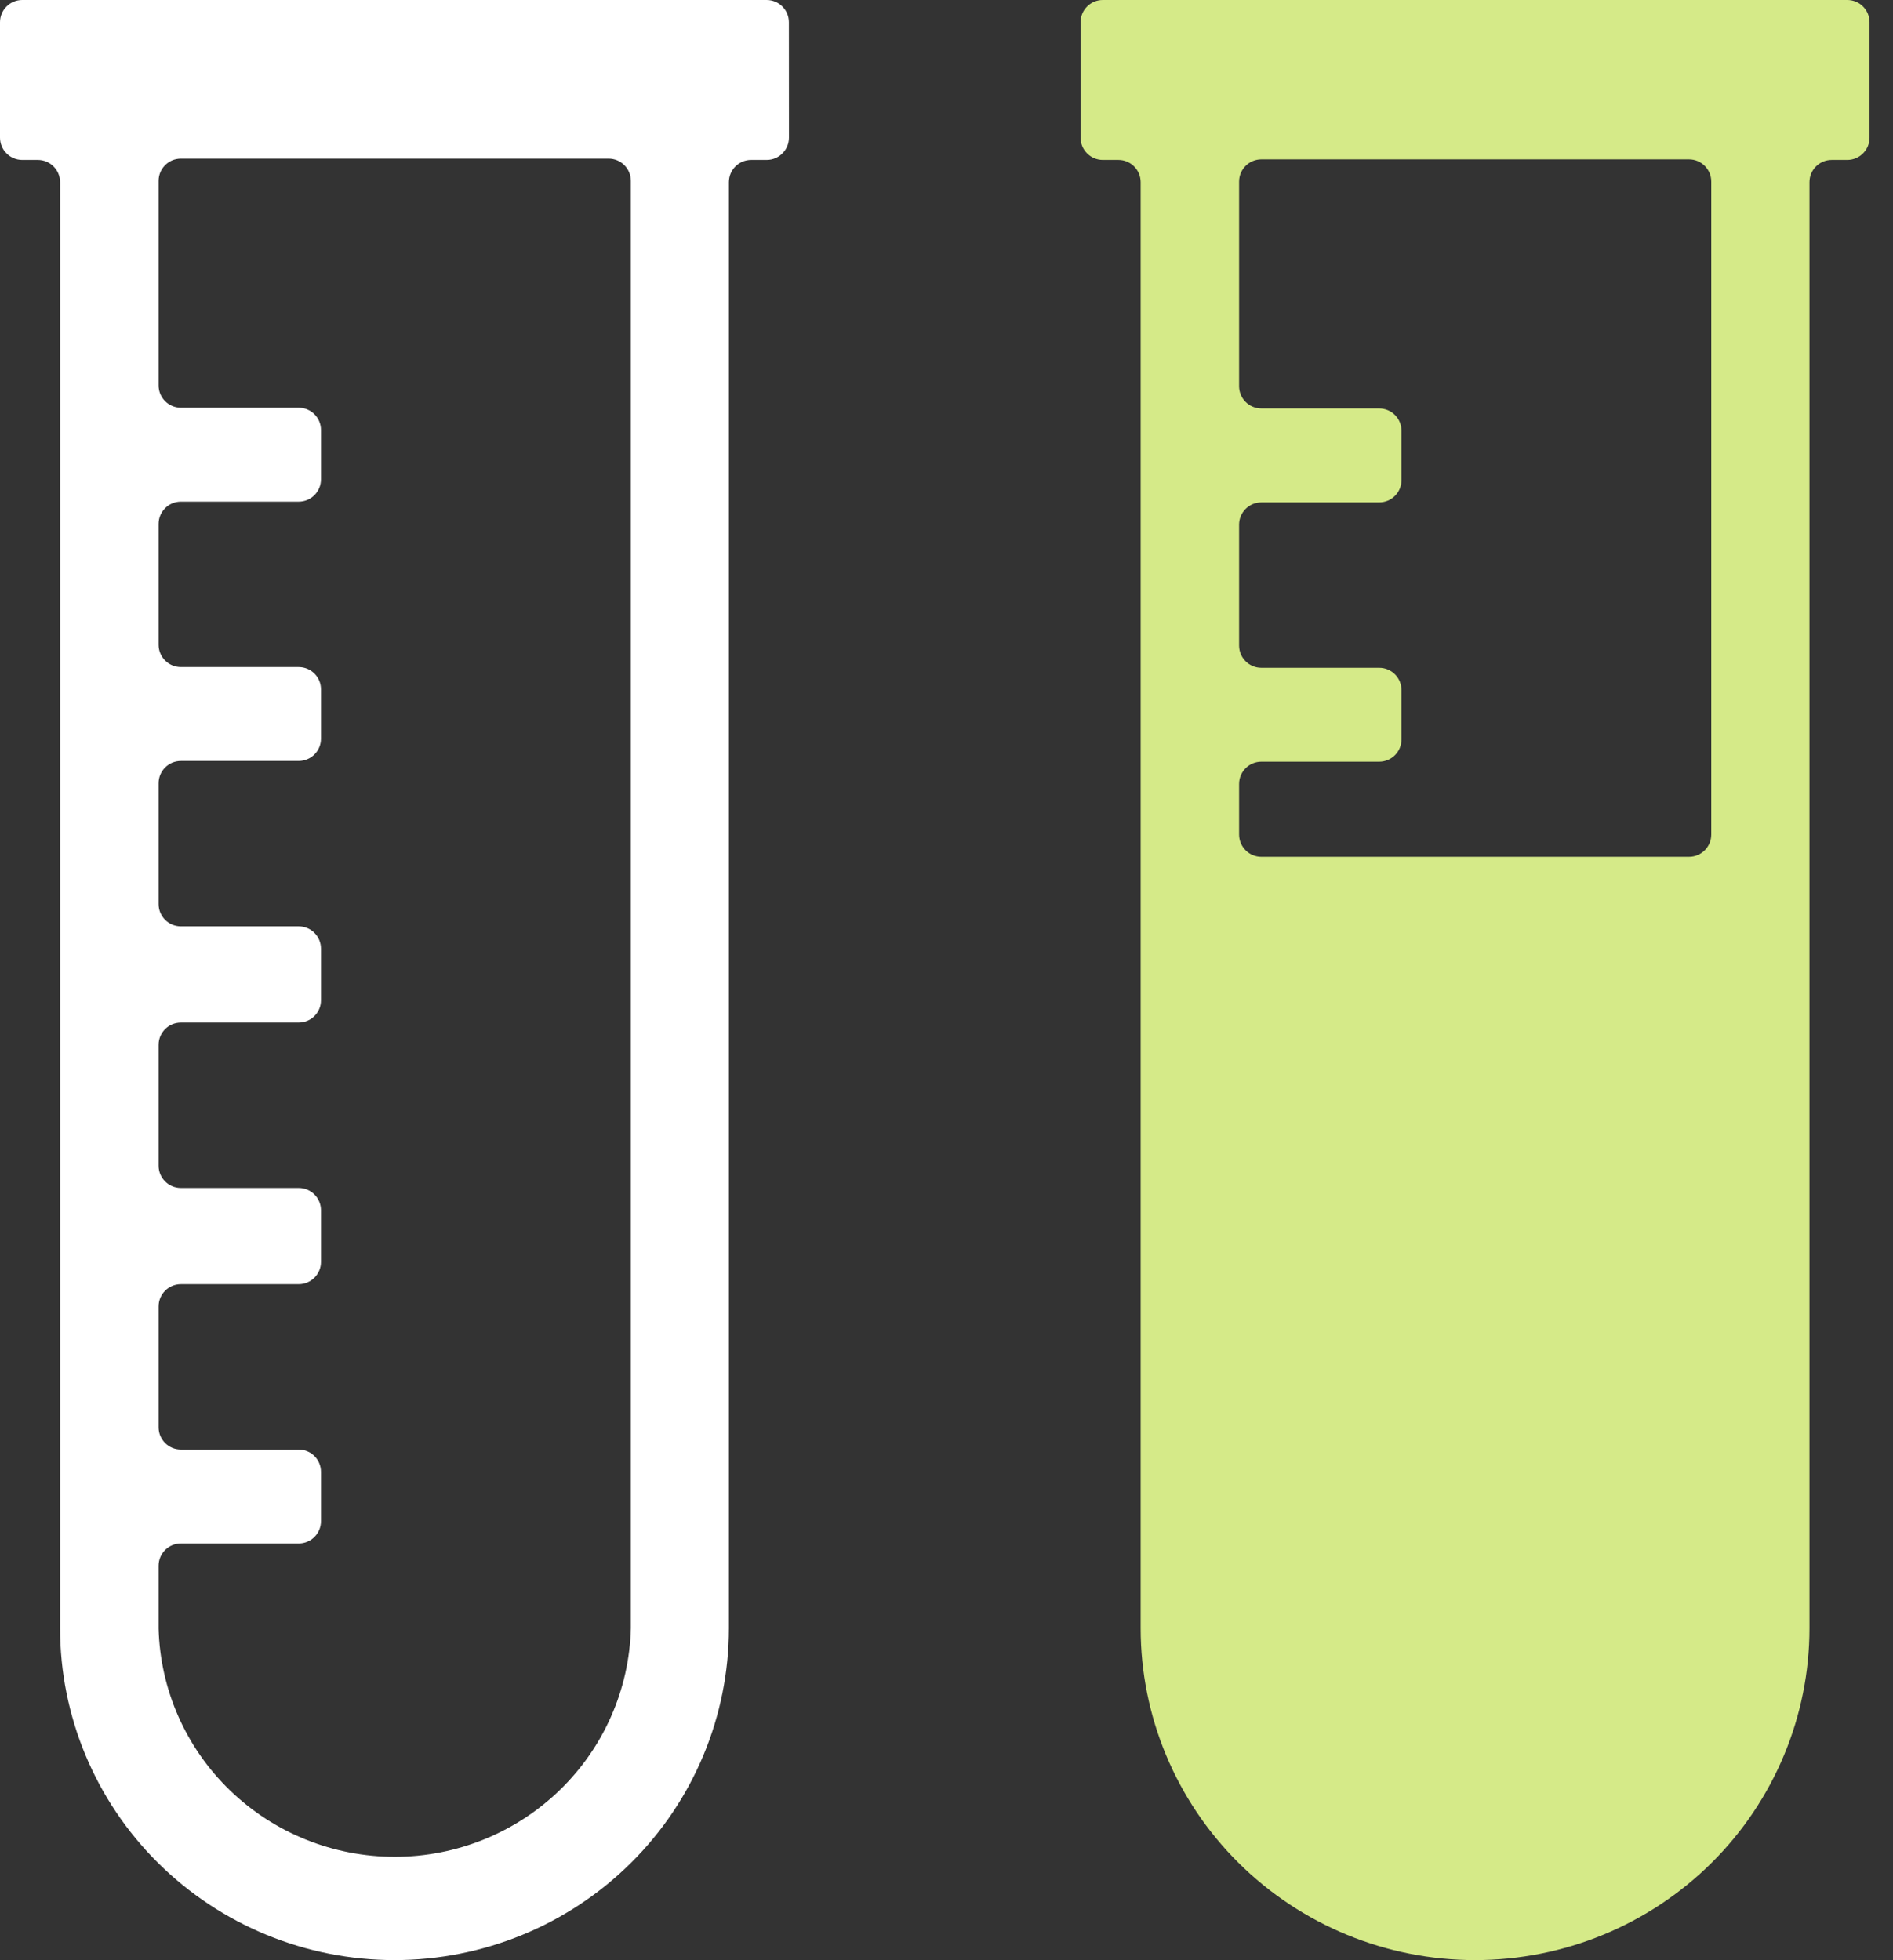
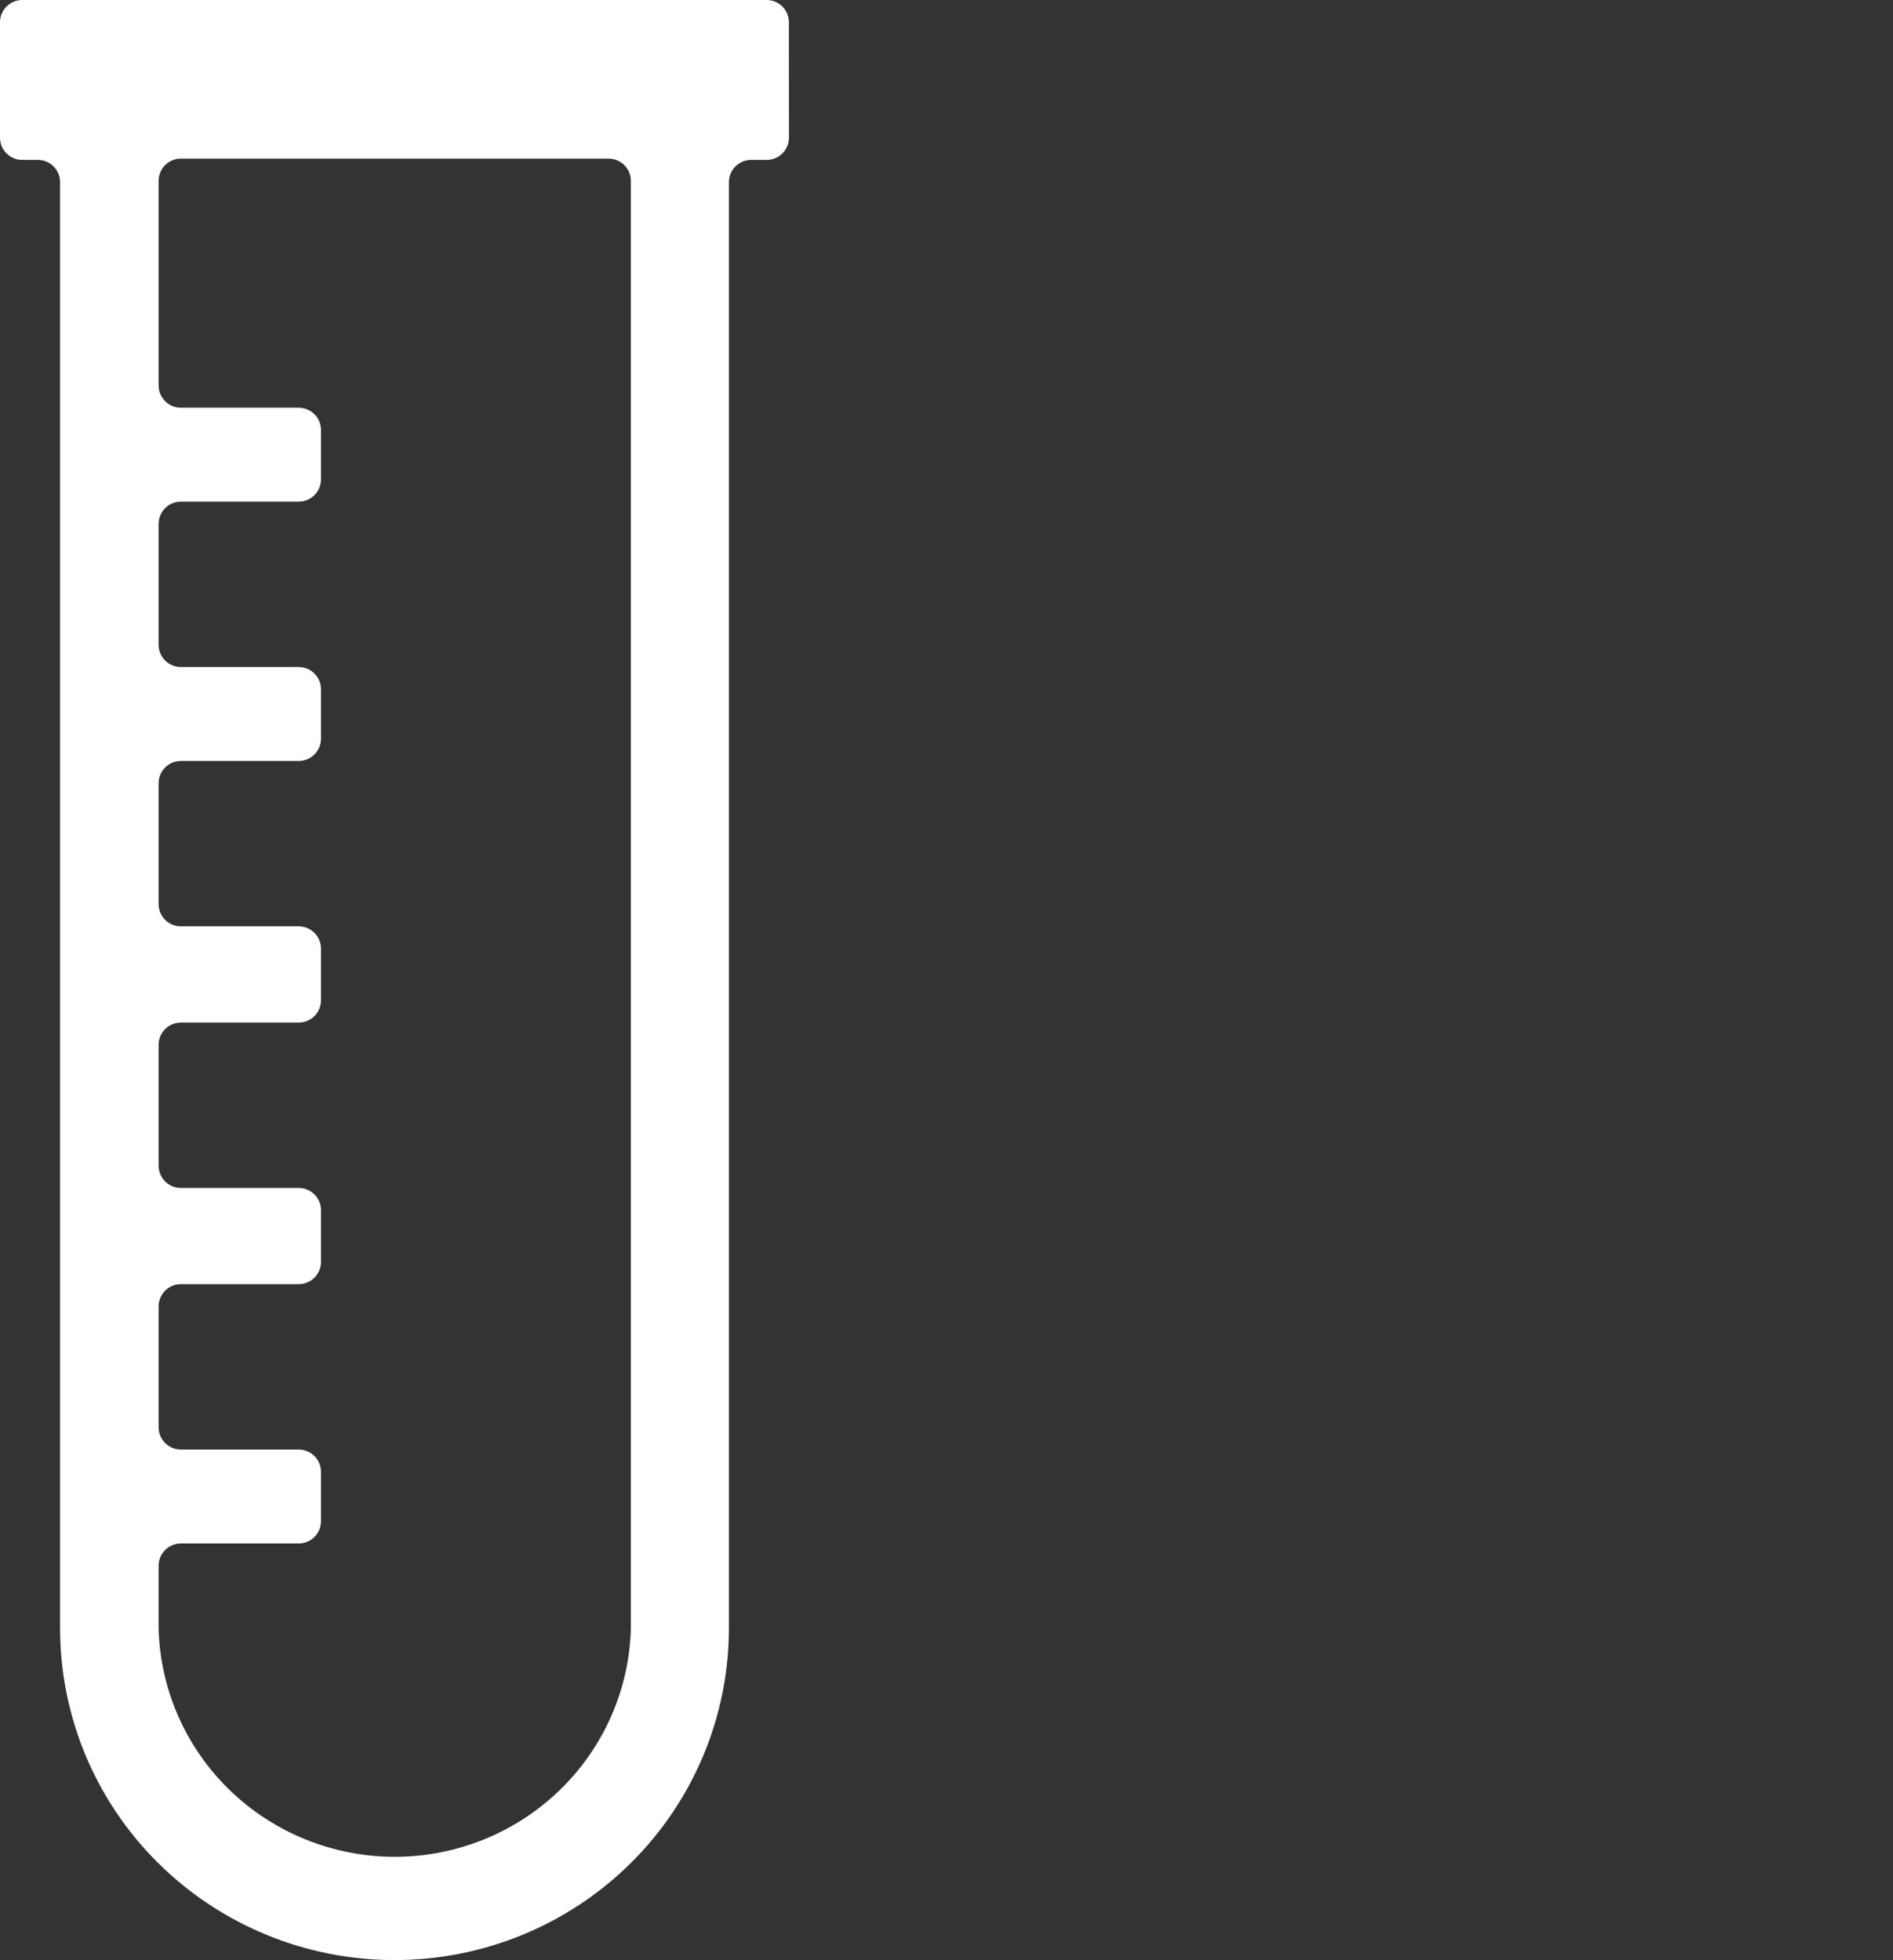
<svg xmlns="http://www.w3.org/2000/svg" width="85" height="88" viewBox="0 0 85 88" fill="none">
  <rect x="0" y="0" width="85" height="88" fill="#333333" stroke="none" />
  <path d="M35.423 0.999C35.423 0.447 34.975 0 34.423 0H1C0.448 0 0 0.448 0 1V6.179C0 6.732 0.448 7.179 1 7.179H1.698C2.25 7.179 2.698 7.627 2.698 8.179V73.099C2.698 77.05 4.28 80.839 7.096 83.633C9.912 86.427 13.731 87.996 17.713 87.996C21.696 87.996 25.515 86.427 28.331 83.633C31.147 80.839 32.729 77.05 32.729 73.099V8.179C32.729 7.627 33.176 7.179 33.729 7.179H34.426C34.978 7.179 35.426 6.731 35.426 6.179L35.423 0.999ZM28.327 73.106C28.256 75.848 27.109 78.454 25.13 80.369C23.151 82.284 20.496 83.357 17.732 83.359C14.967 83.361 12.311 82.292 10.329 80.379C8.347 78.467 7.196 75.862 7.122 73.121V70.293C7.122 69.74 7.569 69.293 8.122 69.293H13.413C13.965 69.293 14.413 68.845 14.413 68.293V66.076C14.413 65.524 13.965 65.076 13.413 65.076H8.122C7.569 65.076 7.122 64.628 7.122 64.076V58.651C7.122 58.099 7.569 57.651 8.122 57.651H13.413C13.965 57.651 14.413 57.203 14.413 56.651V54.332C14.413 53.779 13.965 53.332 13.413 53.332H8.122C7.569 53.332 7.122 52.884 7.122 52.332V46.907C7.122 46.354 7.569 45.907 8.122 45.907H13.413C13.965 45.907 14.413 45.459 14.413 44.907V42.587C14.413 42.035 13.965 41.587 13.413 41.587H8.122C7.569 41.587 7.122 41.14 7.122 40.587V35.162C7.122 34.61 7.569 34.162 8.122 34.162H13.413C13.965 34.162 14.413 33.715 14.413 33.162V30.946C14.413 30.393 13.965 29.946 13.413 29.946H8.122C7.569 29.946 7.122 29.498 7.122 28.946V23.521C7.122 22.968 7.569 22.521 8.122 22.521H13.413C13.965 22.521 14.413 22.073 14.413 21.521V19.304C14.413 18.752 13.965 18.304 13.413 18.304H8.122C7.569 18.304 7.122 17.856 7.122 17.304V8.121C7.122 7.568 7.569 7.121 8.122 7.121H27.327C27.88 7.121 28.327 7.568 28.327 8.121V73.106Z" fill="white" />
-   <path d="M49.52 0C48.968 0 48.52 0.448 48.52 1V6.179C48.52 6.732 48.968 7.179 49.52 7.179H50.218C50.77 7.179 51.218 7.627 51.218 8.179V73.099C51.218 77.05 52.8 80.839 55.616 83.633C58.432 86.427 62.251 87.996 66.233 87.996C70.216 87.996 74.035 86.427 76.851 83.633C79.667 80.839 81.249 77.05 81.249 73.099V8.179C81.249 7.627 81.696 7.179 82.249 7.179H82.947C83.499 7.179 83.947 6.732 83.947 6.179V1C83.947 0.448 83.499 0 82.947 0H49.52ZM76.84 37.463C76.84 38.016 76.392 38.463 75.84 38.463H56.638C56.086 38.463 55.638 38.016 55.638 37.463V35.195C55.638 34.643 56.086 34.195 56.638 34.195H61.929C62.482 34.195 62.929 33.748 62.929 33.195V30.979C62.929 30.426 62.482 29.979 61.929 29.979H56.638C56.086 29.979 55.638 29.531 55.638 28.979V23.554C55.638 23.001 56.086 22.554 56.638 22.554H61.929C62.482 22.554 62.929 22.106 62.929 21.554V19.337C62.929 18.785 62.482 18.337 61.929 18.337H56.638C56.086 18.337 55.638 17.889 55.638 17.337V8.154C55.638 7.601 56.086 7.154 56.638 7.154H75.84C76.392 7.154 76.84 7.601 76.84 8.154V37.463Z" fill="#D5EA88" />
</svg>